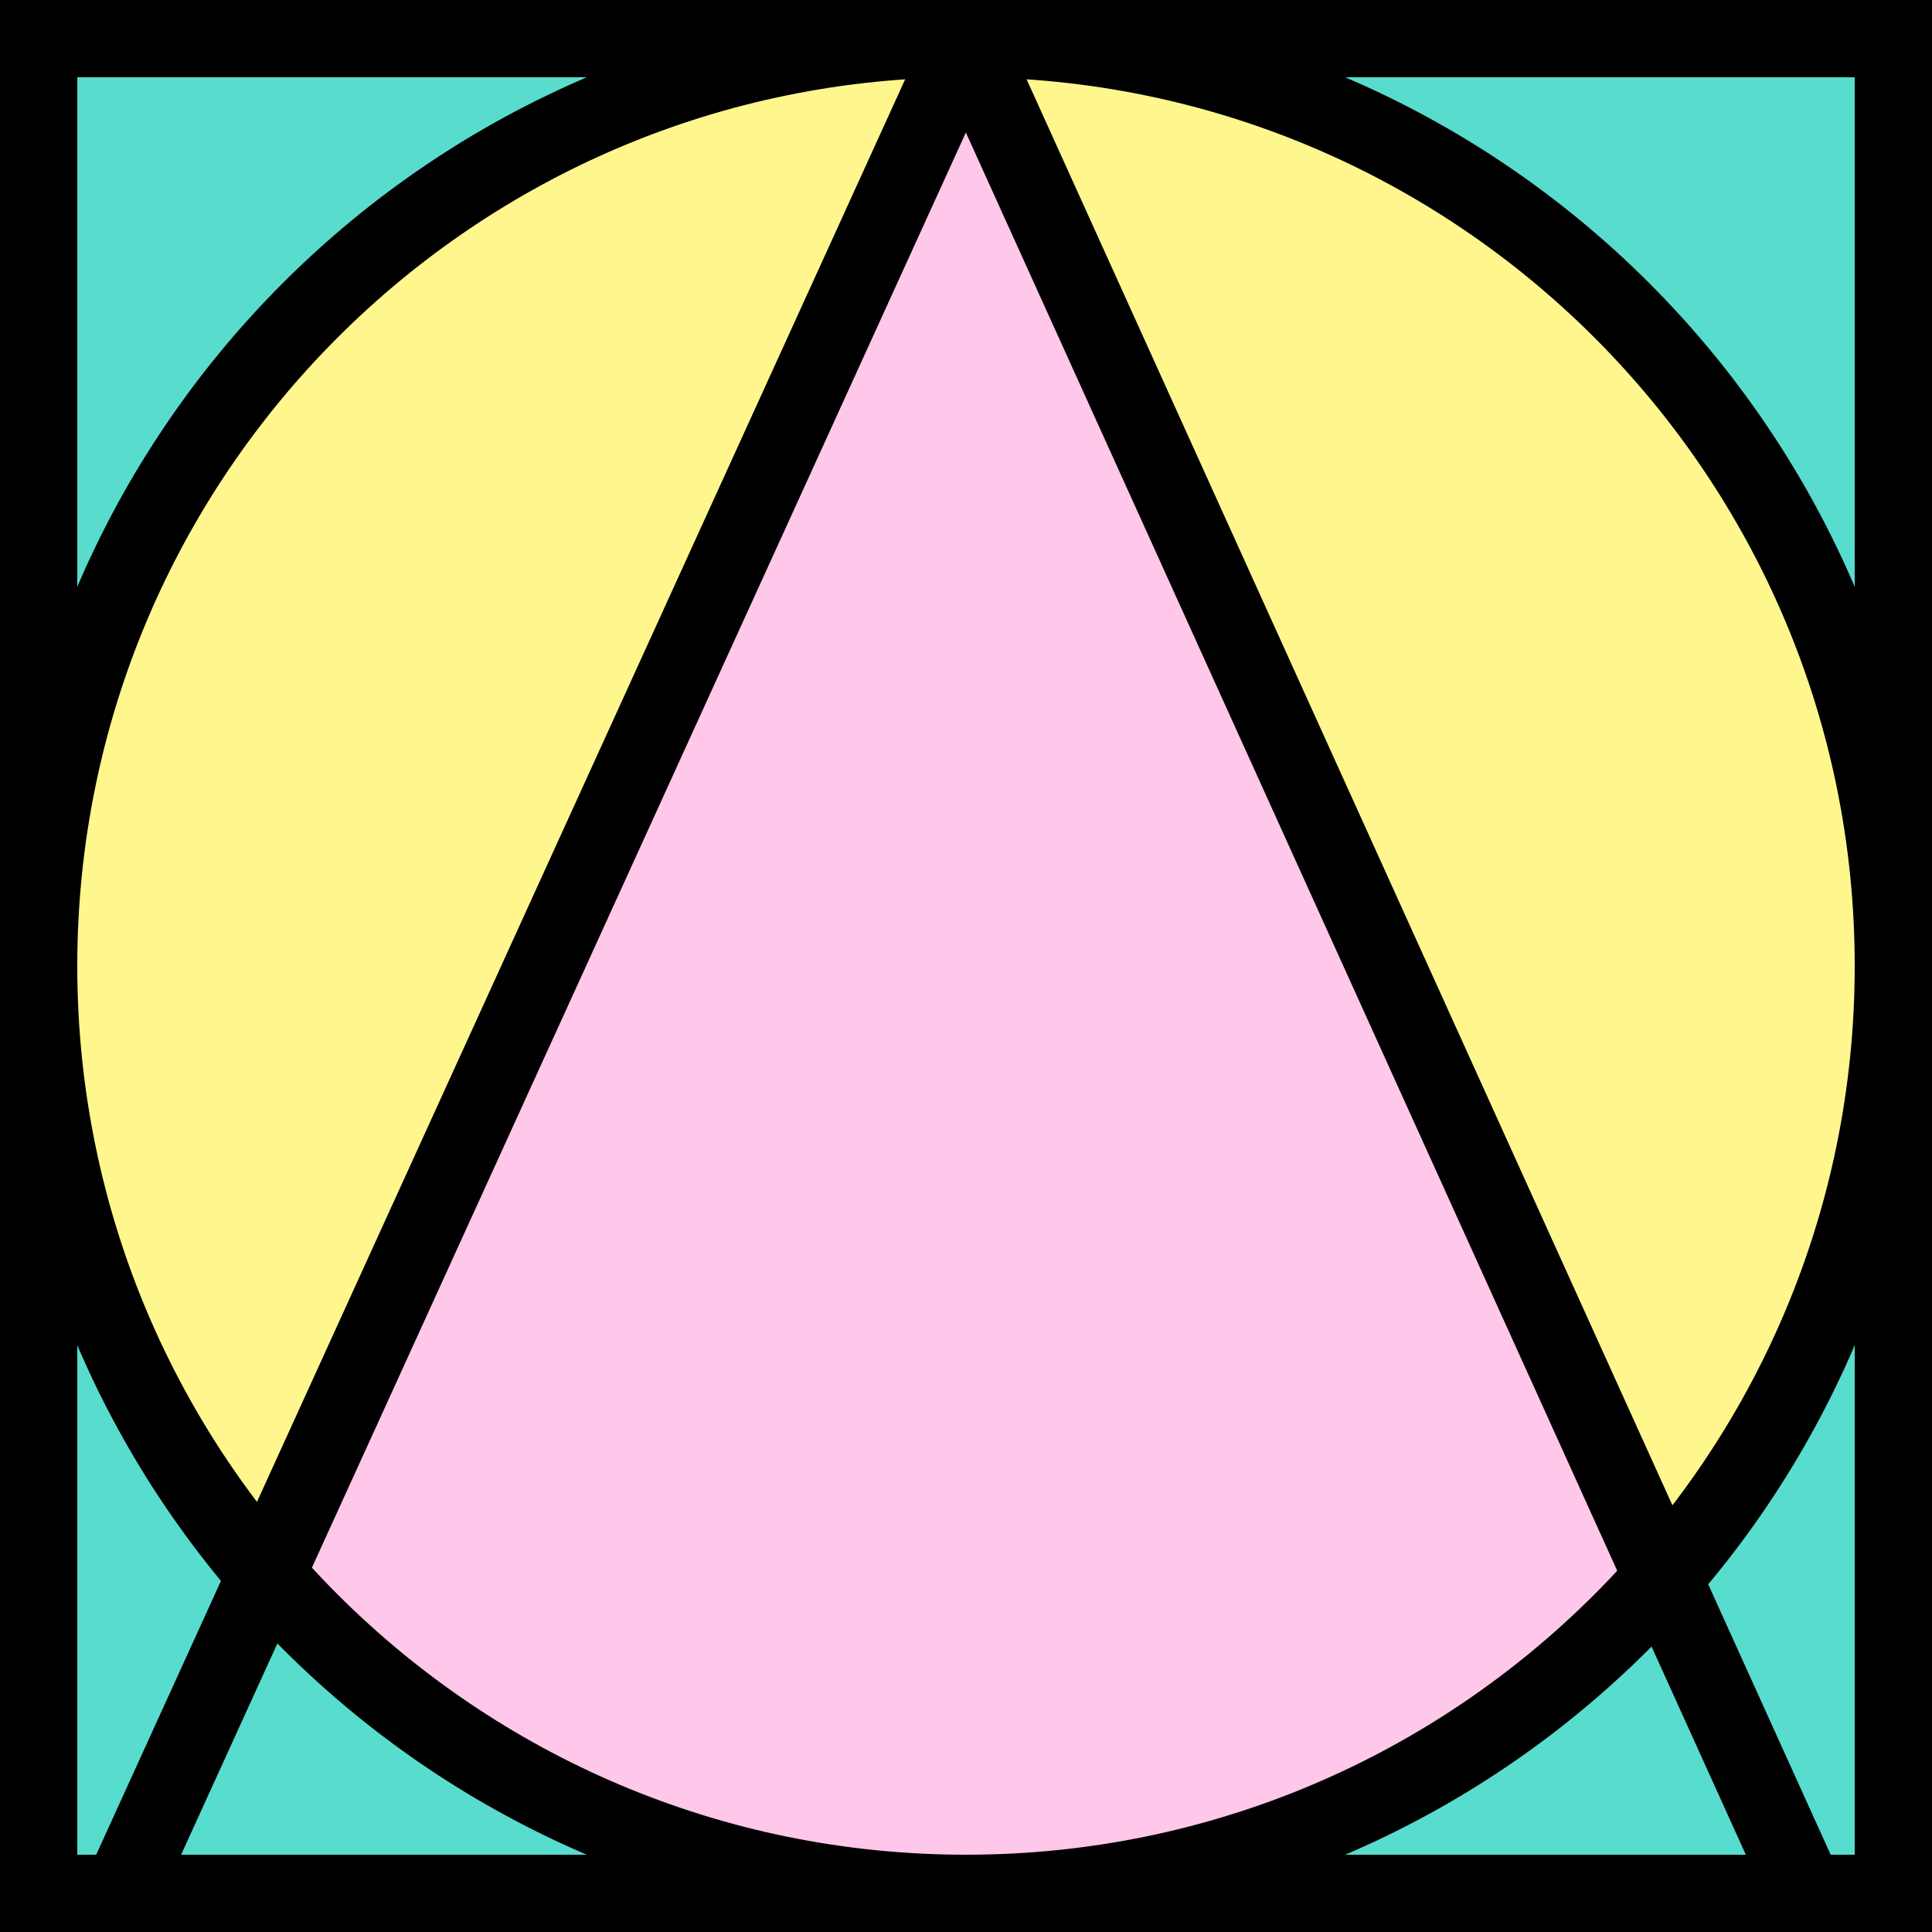
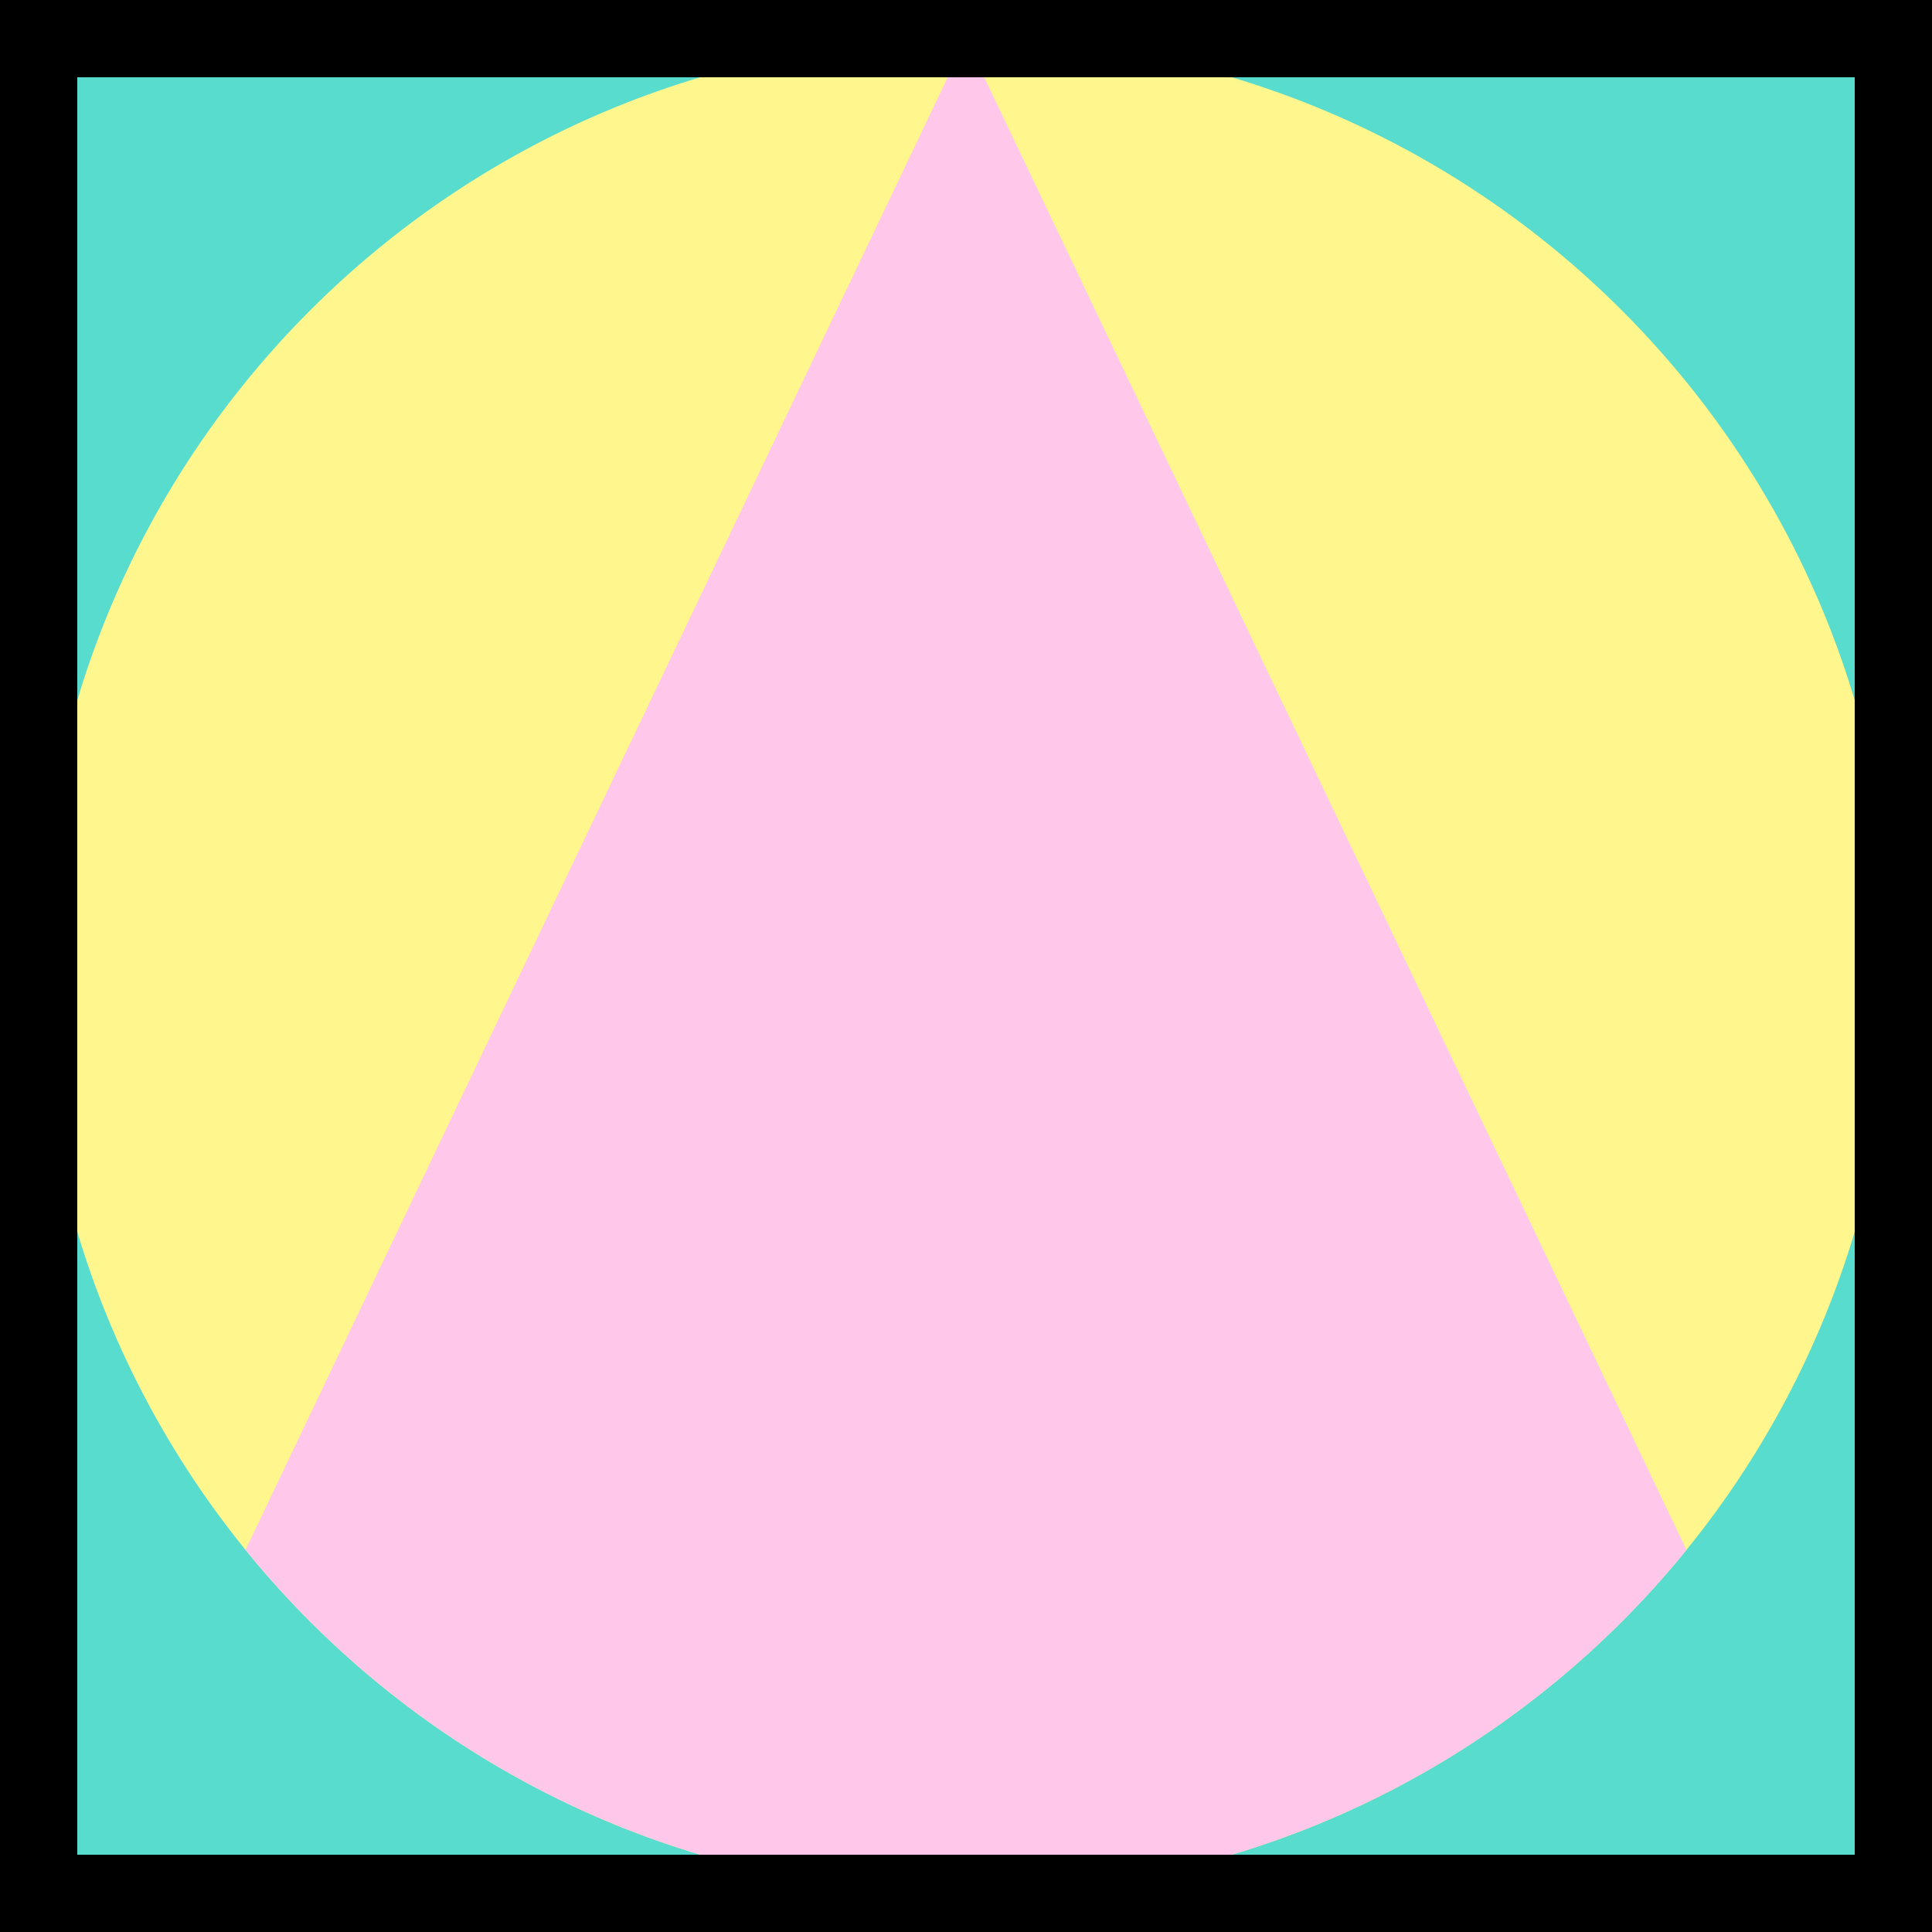
<svg xmlns="http://www.w3.org/2000/svg" width="75" height="75" viewBox="0 0 75 75" fill="none" version="1.1" id="svg204">
  <rect x="0" y="0" width="75" height="75" fill="#808080" stroke="none" />
  <defs id="defs208" />
  <path d="m 73.5,1.5 h -72 v 72 h 72 z" fill="#58dcce" id="path192" />
  <path d="m 37.5,73.5 c 19.882,0 36,-16.118 36,-36 0,-19.882 -16.118,-36 -36,-36 -19.882,0 -36,16.118 -36,36 0,19.882 16.118,36 36,36 z" fill="#fff78e" id="path194" />
  <path fill-rule="evenodd" clip-rule="evenodd" d="M 37.394,73.5 H 37.606 C 48.854,73.467 58.888,68.277 65.468,60.169 L 37.499,1.517 9.531,60.168 c 6.58,8.108 16.615,13.3 27.863,13.332 z" fill="#ffc7ea" id="path196" />
  <path d="m 73.5,1.5 h -72 v 72 h 72 z" stroke="#000000" stroke-width="3" stroke-miterlimit="10" id="path198" />
-   <path d="m 37.5,73.5 c 19.882,0 36,-16.118 36,-36 0,-19.882 -16.118,-36 -36,-36 -19.882,0 -36,16.118 -36,36 0,19.882 16.118,36 36,36 z" stroke="#000000" stroke-width="3" stroke-miterlimit="10" id="path200" />
-   <path d="m 37.499,1.517 32.6,71.983 H 4.699 Z" stroke="#000000" stroke-width="3" stroke-miterlimit="10" stroke-linejoin="bevel" id="path202" />
</svg>